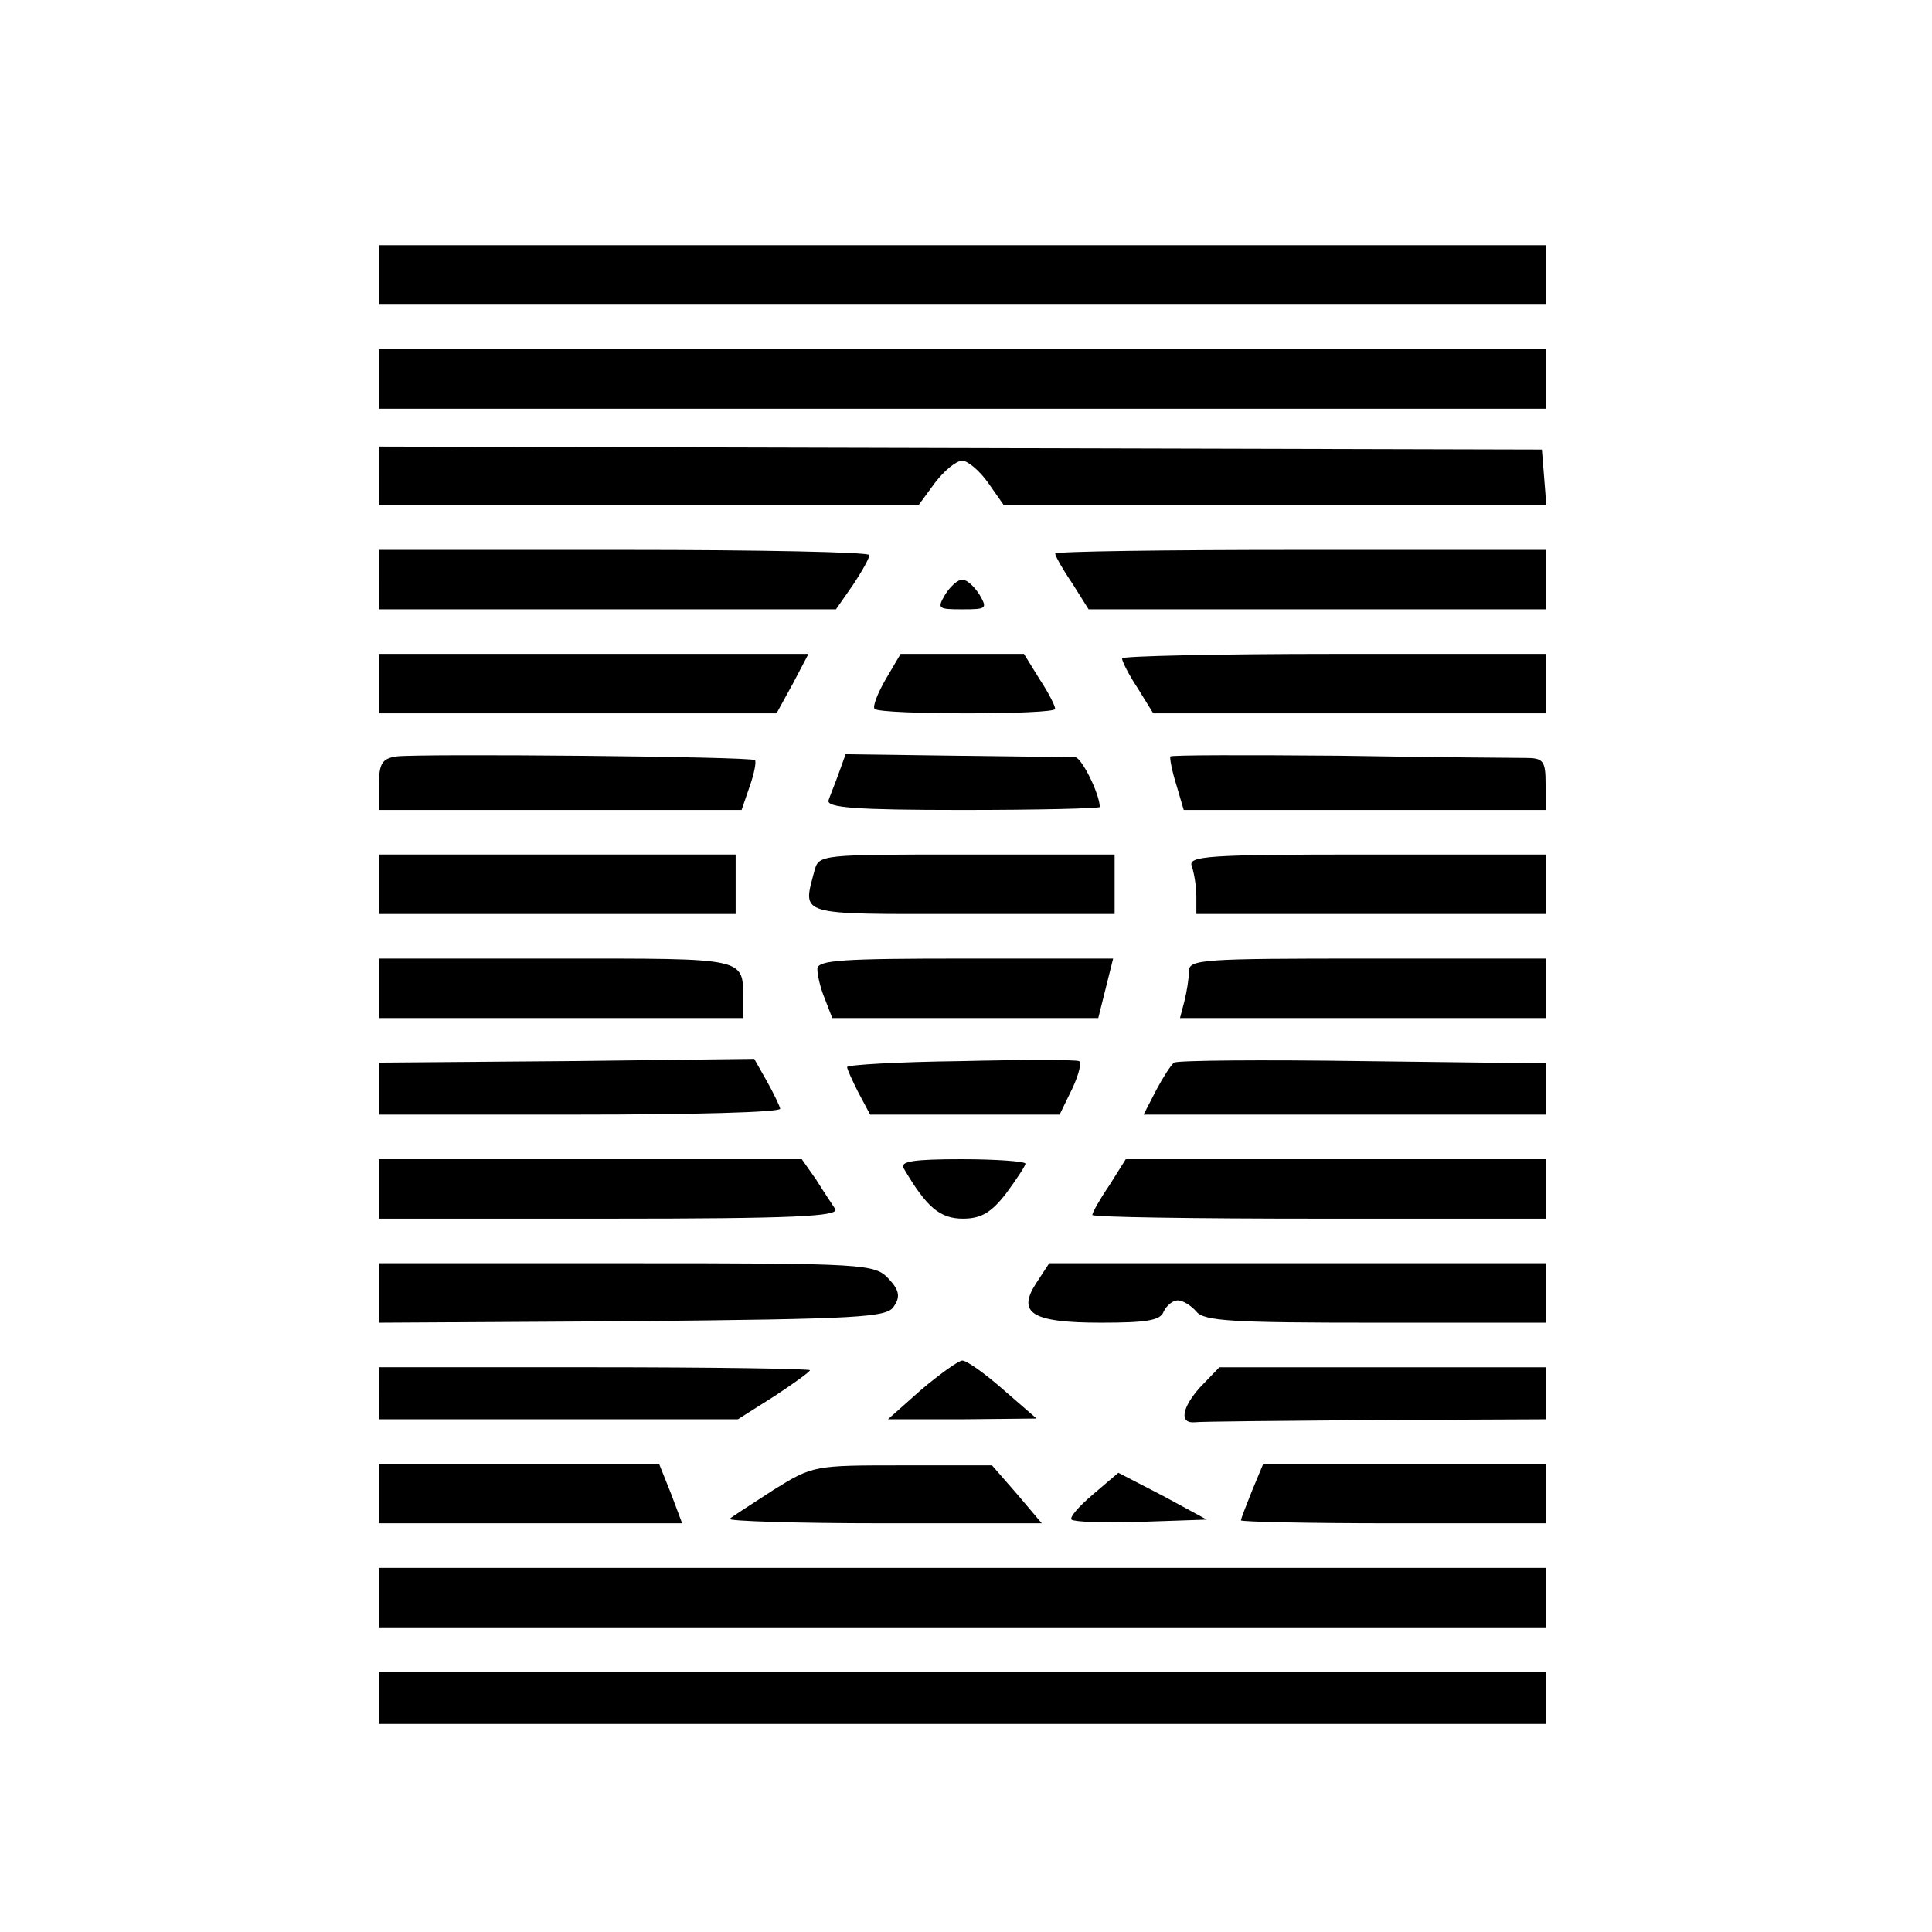
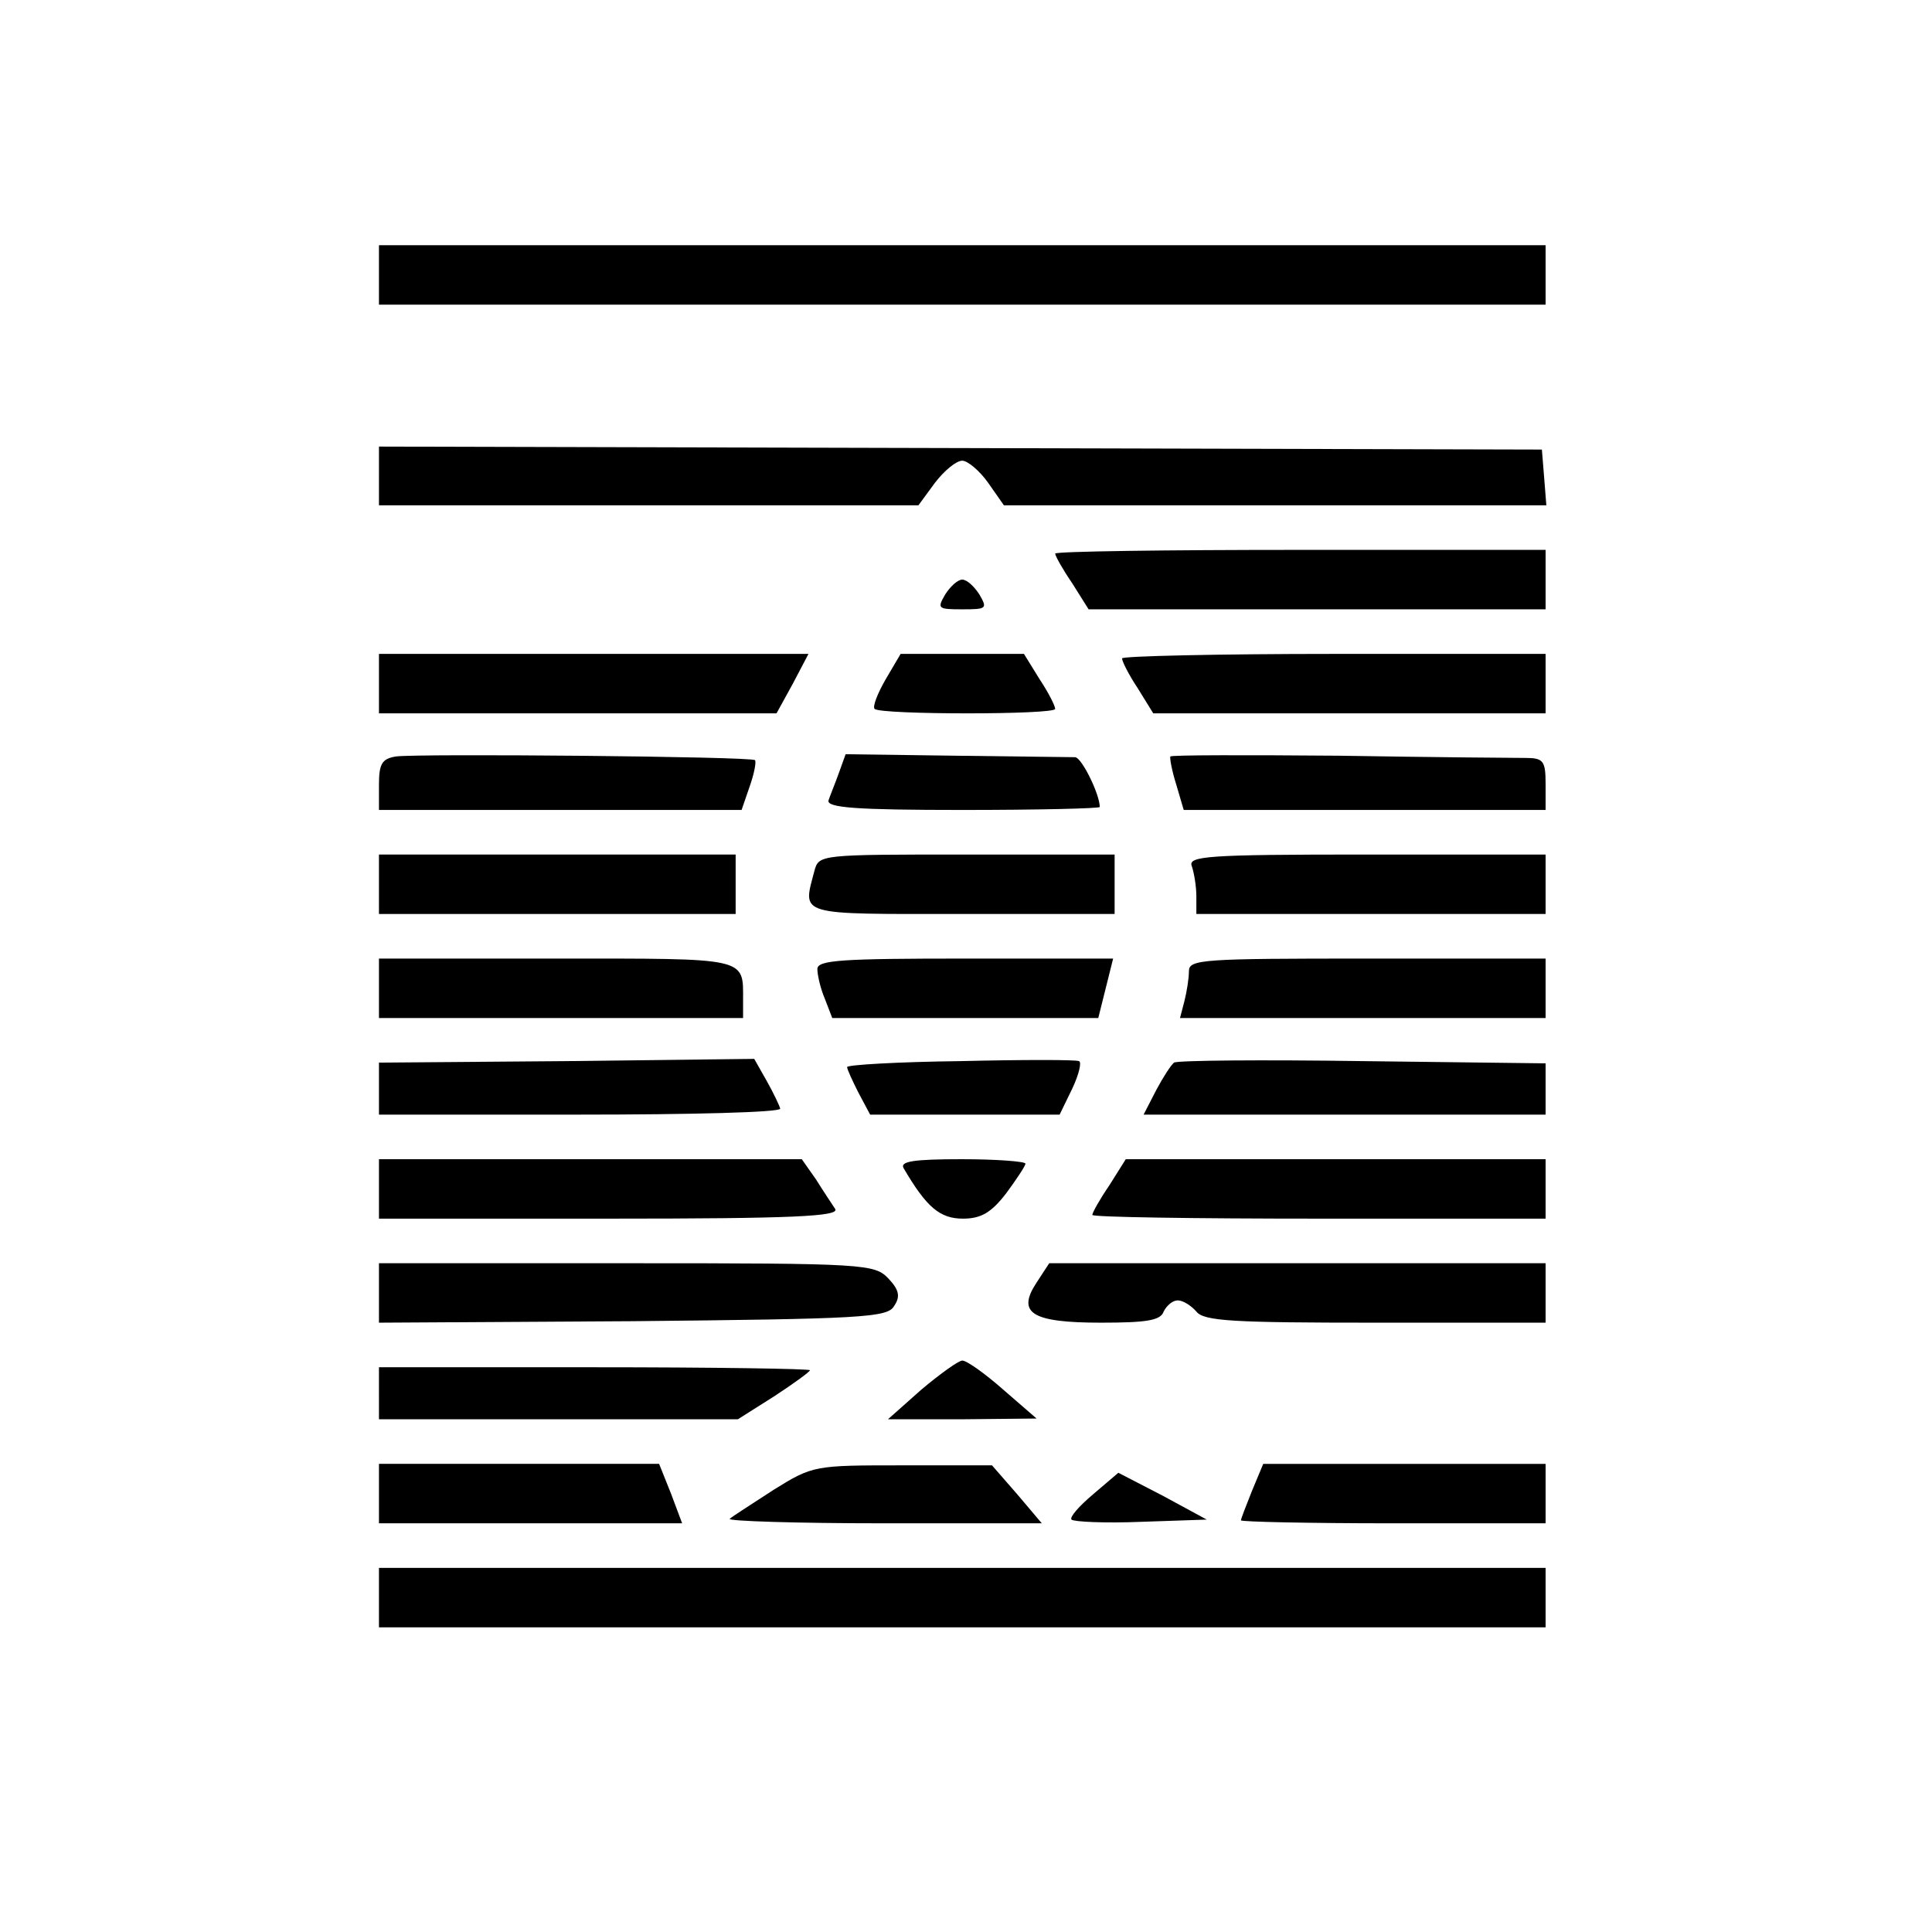
<svg xmlns="http://www.w3.org/2000/svg" version="1.0" width="260pt" height="260pt" viewBox="0 0 260 260" preserveAspectRatio="xMidYMid meet">
  <g transform="translate(0,260) scale(0.1,-0.1)" fill="#000000" stroke="none">
    <path d="M510 2230 l0 -40 785 0 785 0 0 40 0 40 -785 0 -785 0 0 -40z" />
-     <path d="M510 2090 l0 -40 785 0 785 0 0 40 0 40 -785 0 -785 0 0 -40z" />
    <path d="M510 1960 l0 -40 363 0 363 0 22 30 c13 17 29 30 37 30 7 0 23 -13 35 -30 l21 -30 365 0 365 0 -3 38 -3 37 -782 2 -783 2 0 -39z" />
-     <path d="M510 1820 l0 -40 308 0 307 0 23 33 c12 18 22 36 22 40 0 4 -148 7 -330 7 l-330 0 0 -40z" />
    <path d="M1420 1855 c0 -3 10 -21 23 -40 l22 -35 308 0 307 0 0 40 0 40 -330 0 c-181 0 -330 -2 -330 -5z" />
    <path d="M1272 1800 c-11 -19 -10 -20 23 -20 33 0 34 1 23 20 -7 11 -17 20 -23 20 -6 0 -16 -9 -23 -20z" />
    <path d="M510 1680 l0 -40 268 0 267 0 22 40 21 40 -289 0 -289 0 0 -40z" />
    <path d="M1192 1686 c-11 -19 -18 -37 -15 -40 8 -8 243 -8 243 0 0 4 -9 22 -21 40 l-21 34 -83 0 -83 0 -20 -34z" />
    <path d="M1510 1714 c0 -4 9 -22 21 -40 l21 -34 264 0 264 0 0 40 0 40 -285 0 c-157 0 -285 -3 -285 -6z" />
    <path d="M533 1582 c-19 -3 -23 -10 -23 -38 l0 -34 244 0 244 0 11 32 c6 17 9 33 7 35 -4 5 -453 9 -483 5z" />
    <path d="M1129 1560 c-5 -14 -12 -31 -14 -37 -3 -10 37 -13 180 -13 102 0 185 2 185 4 0 17 -24 66 -33 67 -7 0 -79 1 -161 2 l-148 2 -9 -25z" />
    <path d="M1575 1582 c-1 -2 2 -19 8 -38 l10 -34 244 0 243 0 0 35 c0 31 -3 35 -27 35 -16 0 -129 1 -251 3 -123 1 -225 1 -227 -1z" />
    <path d="M510 1410 l0 -40 240 0 240 0 0 40 0 40 -240 0 -240 0 0 -40z" />
    <path d="M1096 1428 c-16 -61 -25 -58 199 -58 l205 0 0 40 0 40 -199 0 c-198 0 -199 0 -205 -22z" />
    <path d="M1604 1434 c3 -9 6 -27 6 -40 l0 -24 235 0 235 0 0 40 0 40 -241 0 c-216 0 -241 -2 -235 -16z" />
    <path d="M510 1270 l0 -40 245 0 245 0 0 24 c0 58 8 56 -251 56 l-239 0 0 -40z" />
    <path d="M1100 1296 c0 -8 4 -26 10 -40 l10 -26 179 0 179 0 10 40 10 40 -199 0 c-166 0 -199 -2 -199 -14z" />
    <path d="M1600 1293 c0 -10 -3 -28 -6 -40 l-6 -23 246 0 246 0 0 40 0 40 -240 0 c-222 0 -240 -1 -240 -17z" />
    <path d="M763 1172 l-253 -2 0 -35 0 -35 270 0 c149 0 270 3 270 8 -1 4 -9 21 -18 37 l-17 30 -252 -3z" />
    <path d="M1293 1172 c-84 -1 -153 -5 -153 -8 0 -3 7 -18 15 -34 l16 -30 127 0 128 0 17 35 c9 19 13 36 9 37 -4 2 -76 2 -159 0z" />
    <path d="M1580 1170 c-4 -3 -15 -20 -24 -37 l-17 -33 271 0 270 0 0 35 0 34 -246 3 c-135 2 -249 1 -254 -2z" />
    <path d="M510 1000 l0 -40 311 0 c245 0 309 3 303 13 -4 6 -16 24 -26 40 l-19 27 -285 0 -284 0 0 -40z" />
    <path d="M1216 1028 c31 -53 49 -68 80 -68 24 0 38 8 58 34 14 19 26 37 26 40 0 3 -39 6 -86 6 -65 0 -83 -3 -78 -12z" />
    <path d="M1493 1005 c-13 -19 -23 -37 -23 -40 0 -3 137 -5 305 -5 l305 0 0 40 0 40 -282 0 -283 0 -22 -35z" />
    <path d="M510 860 l0 -40 341 2 c308 3 343 5 352 20 9 13 7 22 -7 37 -19 20 -29 21 -353 21 l-333 0 0 -40z" />
    <path d="M1395 874 c-27 -41 -7 -54 87 -54 61 0 80 3 84 15 4 8 12 15 19 15 7 0 18 -7 25 -15 10 -13 50 -15 241 -15 l229 0 0 40 0 40 -334 0 -334 0 -17 -26z" />
    <path d="M1240 730 l-45 -40 100 0 100 1 -45 39 c-25 22 -49 39 -55 39 -5 0 -30 -18 -55 -39z" />
    <path d="M510 725 l0 -35 242 0 241 0 49 31 c26 17 48 33 48 35 0 2 -130 4 -290 4 l-290 0 0 -35z" />
-     <path d="M1615 733 c-25 -28 -28 -49 -7 -47 7 1 116 2 242 3 l230 1 0 35 0 35 -220 0 -219 0 -26 -27z" />
    <path d="M510 590 l0 -40 204 0 204 0 -15 40 -16 40 -189 0 -188 0 0 -40z" />
    <path d="M1041 595 c-29 -19 -56 -36 -59 -39 -3 -3 90 -6 207 -6 l213 0 -33 39 -34 39 -120 0 c-119 0 -121 0 -174 -33z" />
    <path d="M1685 594 c-8 -20 -15 -38 -15 -40 0 -2 92 -4 205 -4 l205 0 0 40 0 40 -190 0 -190 0 -15 -36z" />
    <path d="M1471 589 c-19 -16 -32 -31 -29 -34 3 -3 45 -5 94 -3 l88 3 -59 32 -60 31 -34 -29z" />
    <path d="M510 450 l0 -40 785 0 785 0 0 40 0 40 -785 0 -785 0 0 -40z" />
-     <path d="M510 315 l0 -35 785 0 785 0 0 35 0 35 -785 0 -785 0 0 -35z" />
  </g>
</svg>